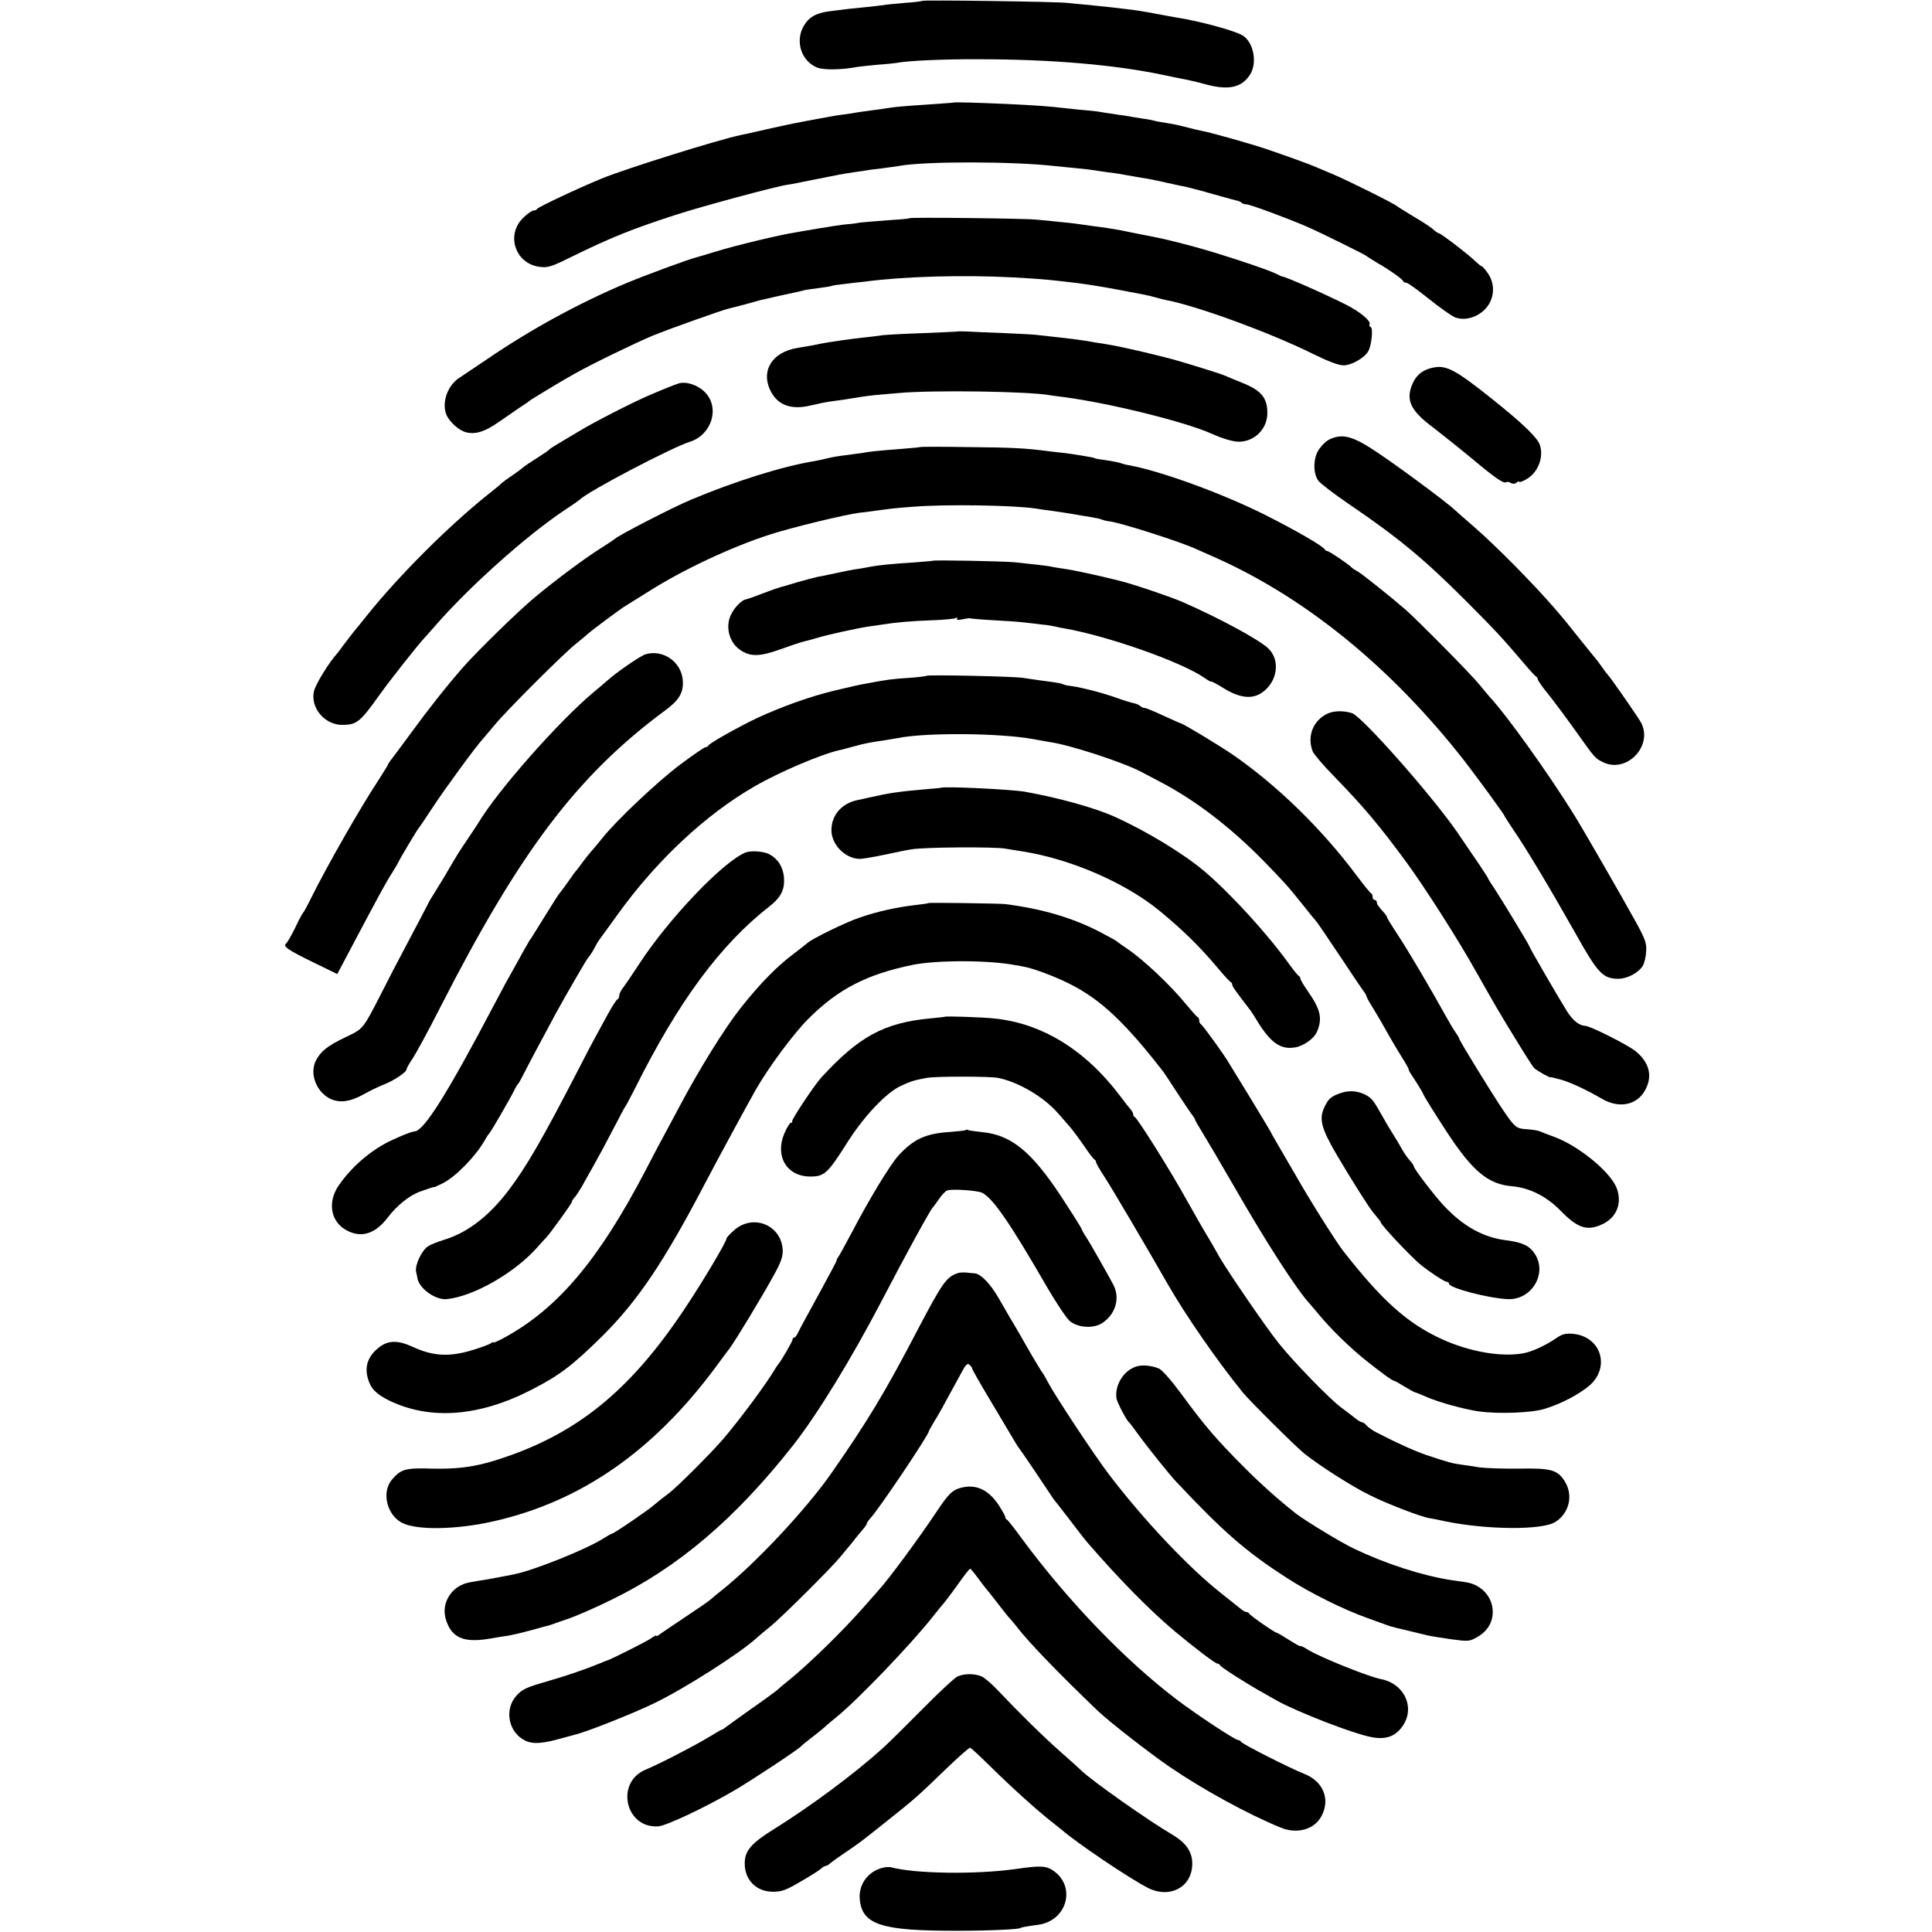
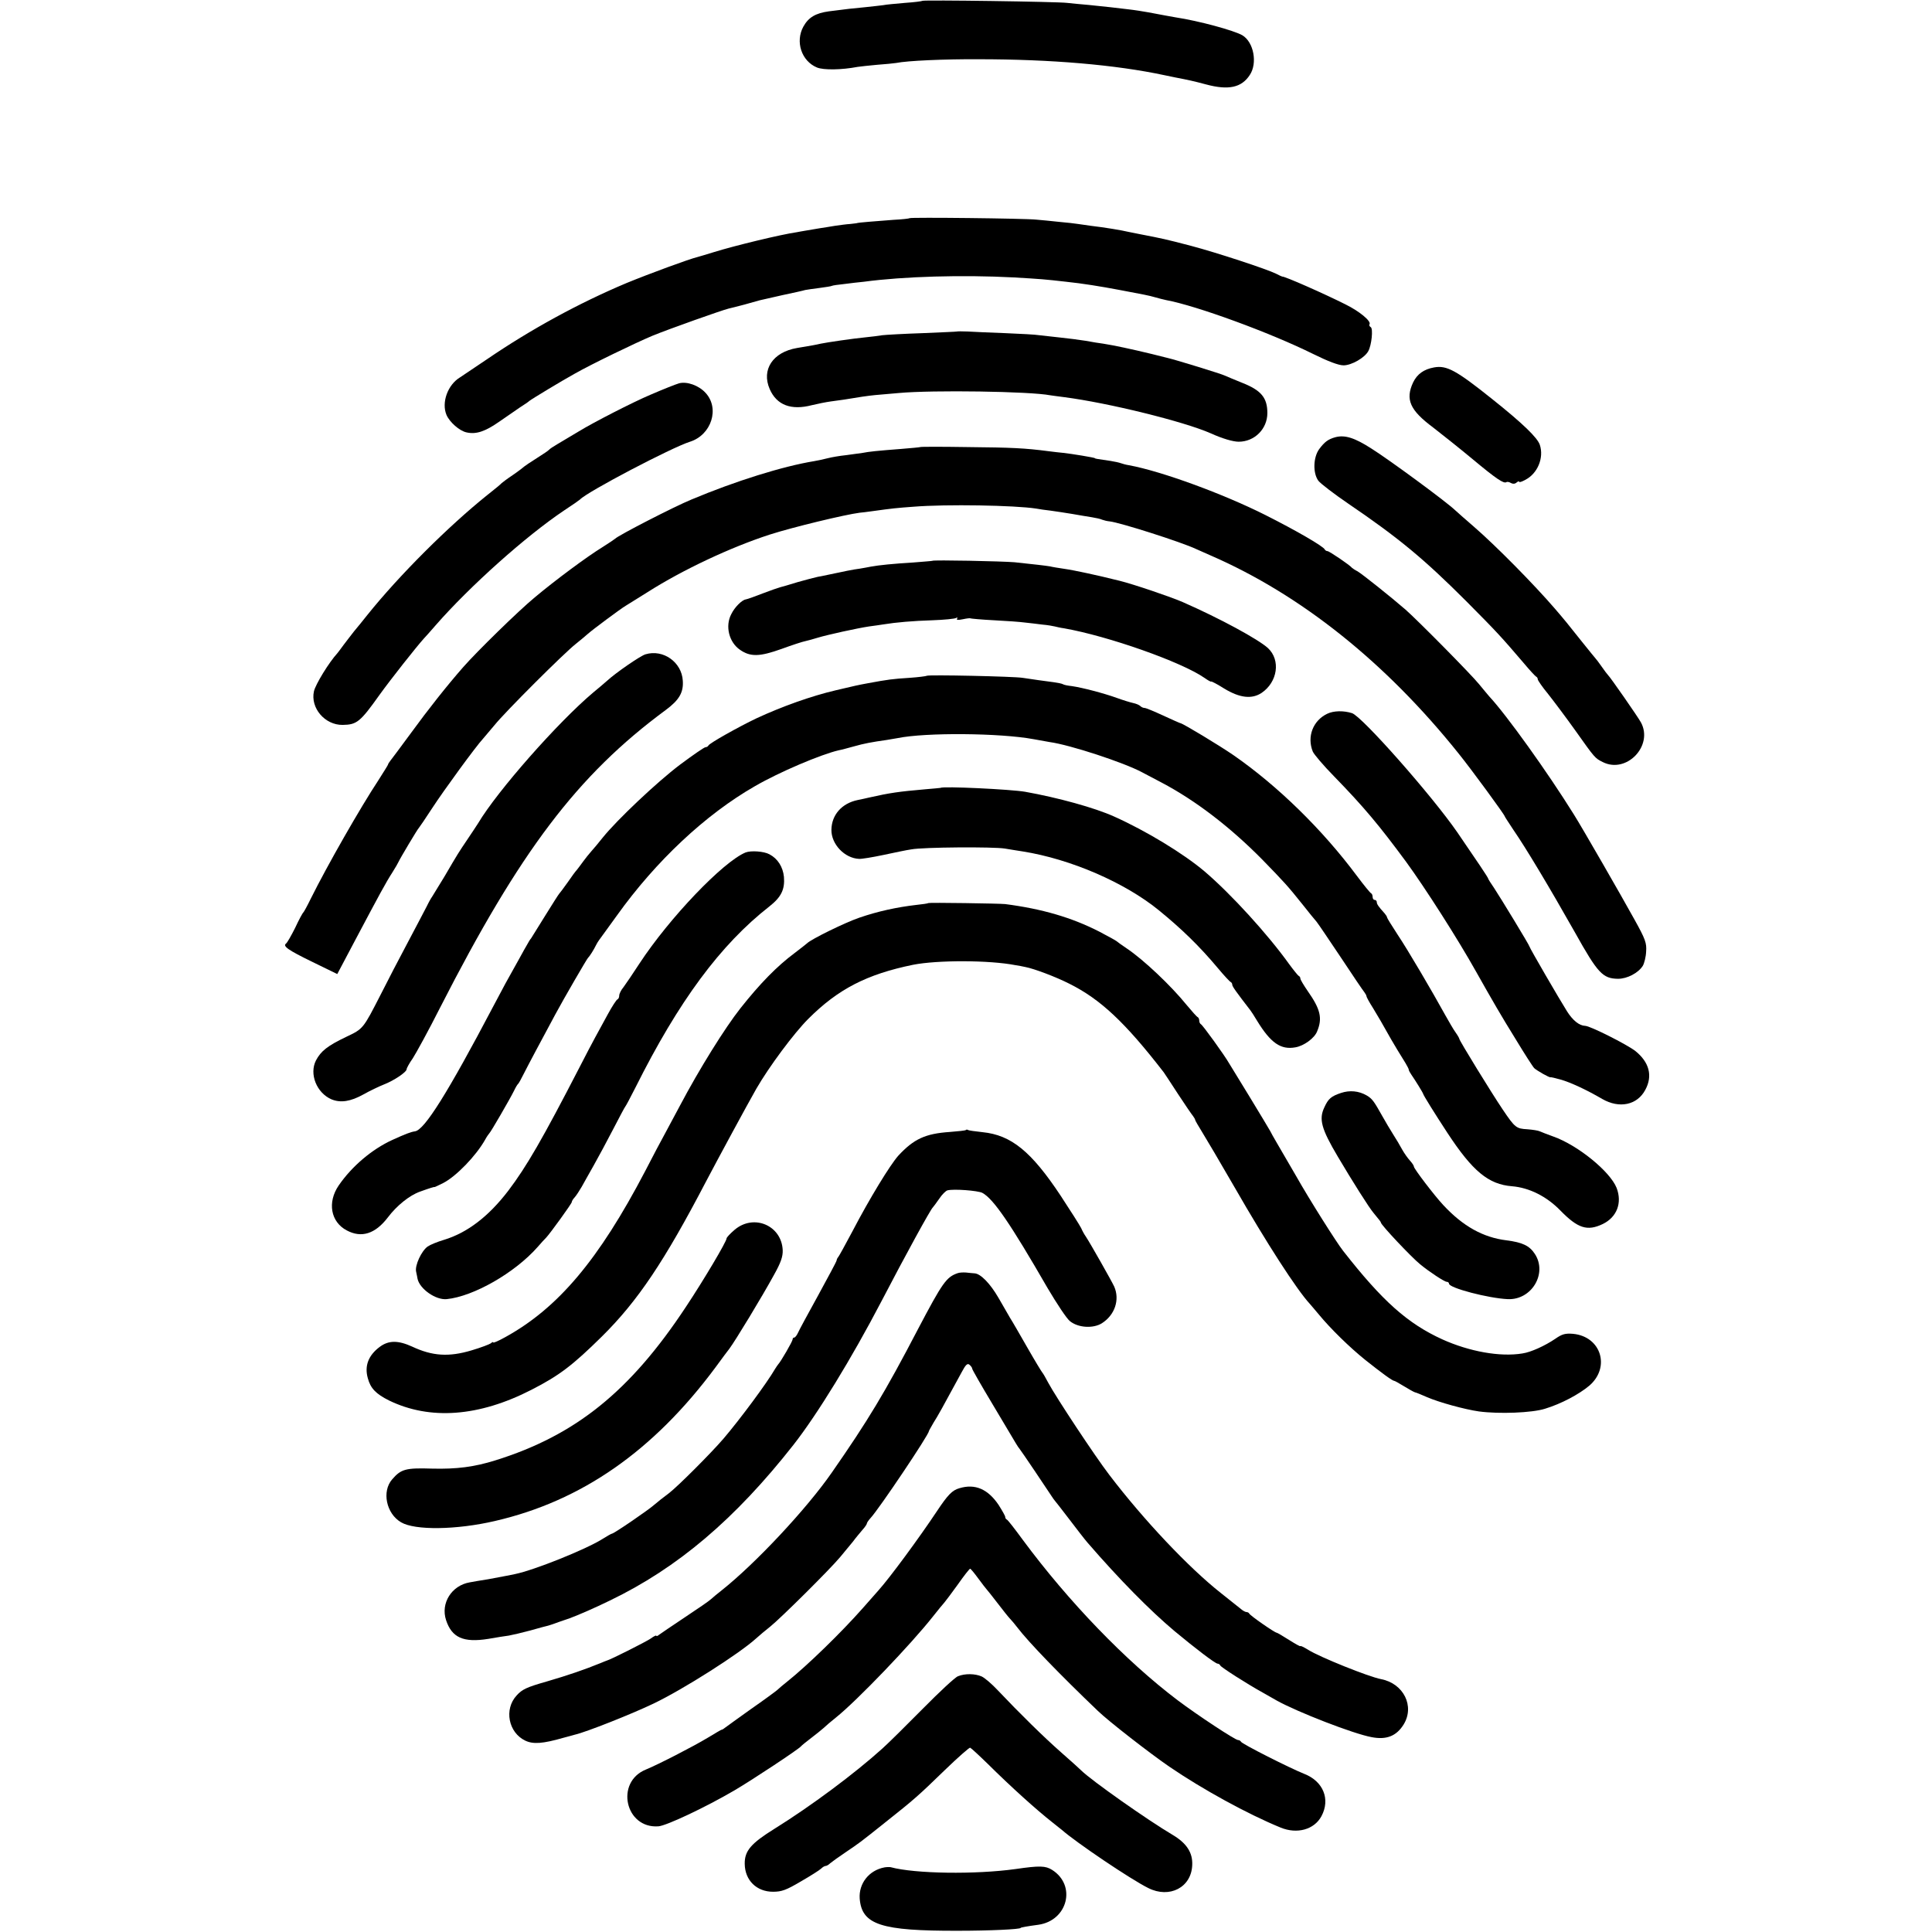
<svg xmlns="http://www.w3.org/2000/svg" version="1.0" width="936pt" height="936pt" viewBox="0 0 936 936" preserveAspectRatio="xMidYMid meet">
  <g transform="translate(0,936) scale(0.1,-0.1)" fill="#000000" stroke="none">
    <path d="M4469 9356 c-2 -2 -40 -7 -85 -10 -44 -4 -92 -8 -105 -11 -13 -2 -53 -6 -89 -10 -65 -6 -81 -8 -175 -20 -64 -9 -98 -29 -123 -74 -40 -73 -9 -167 66 -198 32 -13 118 -12 197 3 11 2 53 6 93 10 40 3 83 7 94 9 53 11 237 19 398 18 354 0 665 -27 900 -77 14 -3 37 -8 53 -11 67 -13 86 -17 150 -34 108 -29 172 -16 212 46 38 57 19 159 -36 192 -39 23 -211 70 -324 87 -11 2 -33 6 -50 9 -16 3 -52 10 -80 15 -27 5 -72 12 -100 15 -27 3 -66 8 -85 10 -19 2 -66 7 -105 11 -38 3 -86 8 -105 10 -46 6 -696 15 -701 10z" />
-     <path d="M4617 8863 c-1 -1 -47 -4 -102 -8 -161 -11 -168 -12 -210 -18 -22 -4 -60 -9 -85 -12 -25 -3 -56 -8 -70 -10 -14 -3 -43 -7 -65 -10 -22 -2 -76 -12 -119 -20 -44 -8 -91 -17 -105 -20 -14 -2 -78 -16 -141 -30 -63 -15 -124 -28 -135 -30 -115 -25 -553 -162 -670 -210 -115 -47 -309 -139 -313 -147 -2 -5 -10 -8 -17 -8 -8 0 -29 -15 -48 -33 -89 -83 -41 -227 80 -240 37 -5 58 2 150 48 194 95 294 135 503 203 136 44 489 139 545 147 11 1 67 12 125 24 131 26 133 27 200 37 30 4 57 8 60 9 3 1 34 5 70 9 36 5 74 10 85 12 121 23 553 23 760 -1 22 -2 68 -7 102 -10 34 -3 72 -8 85 -10 13 -2 43 -7 68 -10 41 -5 60 -8 130 -21 14 -2 41 -7 60 -10 19 -3 64 -13 100 -21 36 -8 76 -17 89 -19 13 -3 72 -18 130 -35 58 -16 111 -31 118 -32 7 -2 16 -6 19 -10 4 -4 14 -7 23 -7 17 0 211 -72 297 -110 68 -30 278 -134 284 -140 3 -3 28 -19 55 -35 56 -32 118 -76 123 -87 2 -5 9 -8 16 -8 6 0 54 -34 106 -76 52 -42 109 -82 126 -90 40 -17 91 -8 132 23 59 45 73 126 31 188 -13 19 -27 35 -30 35 -4 0 -17 11 -30 23 -32 32 -169 137 -178 137 -4 0 -16 8 -27 18 -10 10 -53 38 -94 62 -41 25 -77 47 -80 50 -8 10 -239 125 -310 155 -36 15 -78 33 -95 40 -31 13 -125 47 -230 83 -71 24 -275 82 -313 88 -15 3 -45 10 -67 16 -48 12 -69 17 -115 24 -19 3 -42 7 -51 10 -9 2 -32 7 -50 9 -19 3 -44 7 -56 9 -11 3 -43 7 -70 11 -26 4 -59 9 -73 11 -14 3 -45 7 -70 9 -25 2 -70 6 -100 10 -98 11 -142 14 -285 21 -155 7 -266 10 -268 7z" />
    <path d="M4407 8303 c-2 -2 -37 -6 -78 -8 -85 -6 -174 -14 -174 -15 0 -1 -16 -3 -35 -5 -19 -1 -53 -6 -75 -9 -22 -4 -56 -9 -75 -12 -19 -3 -48 -8 -65 -11 -16 -3 -37 -6 -45 -8 -77 -11 -300 -65 -400 -96 -36 -11 -72 -22 -80 -24 -39 -9 -237 -82 -344 -126 -231 -97 -465 -225 -676 -369 -58 -39 -117 -79 -131 -88 -60 -36 -91 -122 -66 -182 15 -35 63 -78 98 -85 46 -10 89 4 159 53 36 25 81 56 100 69 19 12 40 26 45 31 11 9 160 99 220 132 79 45 292 148 375 183 83 34 340 125 370 132 8 2 42 10 75 19 33 9 67 19 75 21 8 2 58 13 110 25 52 11 102 22 111 25 9 2 40 6 70 10 30 4 56 8 59 10 3 2 30 6 60 9 30 4 73 9 95 11 194 26 478 34 725 21 137 -8 149 -9 255 -21 77 -8 165 -22 260 -40 112 -21 143 -27 170 -35 17 -5 41 -11 55 -14 146 -27 502 -157 712 -261 73 -36 123 -55 147 -55 39 0 103 37 120 69 16 29 24 108 12 116 -6 3 -9 10 -6 14 9 15 -49 63 -116 96 -101 51 -298 138 -307 135 -1 0 -15 6 -30 14 -44 22 -287 102 -412 135 -126 33 -142 36 -245 56 -16 3 -41 8 -55 11 -38 9 -117 22 -185 30 -22 3 -50 7 -63 9 -13 2 -53 7 -90 10 -37 4 -87 9 -112 11 -56 6 -608 12 -613 7z" />
    <path d="M4637 7754 c-1 -1 -76 -4 -167 -8 -91 -3 -178 -8 -195 -10 -16 -3 -52 -7 -80 -10 -62 -6 -191 -25 -219 -31 -21 -5 -48 -10 -115 -21 -117 -20 -173 -105 -132 -199 34 -78 104 -104 204 -78 29 7 69 15 91 18 21 3 50 7 65 9 64 11 119 19 151 22 19 2 71 6 115 10 163 15 636 8 733 -11 9 -1 40 -6 67 -9 216 -28 580 -118 710 -175 57 -26 109 -41 136 -41 77 0 139 62 139 139 0 74 -30 110 -121 146 -35 14 -73 30 -84 35 -18 9 -240 77 -275 85 -8 2 -44 11 -80 20 -99 24 -184 42 -235 50 -16 2 -55 8 -86 14 -31 5 -87 12 -125 16 -38 4 -82 9 -99 11 -16 3 -91 7 -165 10 -74 3 -156 6 -183 8 -26 1 -49 1 -50 0z" />
    <path d="M6948 7580 c-50 -9 -82 -32 -102 -73 -38 -82 -16 -134 97 -218 45 -35 132 -104 192 -154 114 -95 150 -119 163 -111 4 3 14 1 22 -4 9 -5 19 -5 27 2 7 6 13 8 13 4 0 -4 13 0 29 9 60 30 92 107 71 170 -12 35 -82 103 -230 221 -175 140 -221 165 -282 154z" />
    <path d="M3290 7503 c-17 -5 -73 -27 -140 -56 -83 -35 -276 -134 -346 -177 -38 -23 -85 -51 -104 -62 -19 -11 -37 -23 -40 -27 -3 -4 -30 -22 -60 -41 -30 -19 -57 -37 -60 -40 -3 -3 -27 -22 -55 -41 -27 -18 -52 -37 -55 -40 -3 -4 -34 -30 -70 -58 -188 -151 -425 -387 -580 -580 -19 -24 -48 -60 -65 -80 -16 -21 -39 -50 -50 -65 -11 -16 -25 -33 -30 -40 -42 -46 -106 -151 -114 -185 -18 -81 53 -164 139 -163 69 1 85 14 179 146 54 75 178 232 215 273 6 6 31 34 56 63 166 190 438 433 623 557 40 26 74 50 77 53 34 37 444 252 533 280 104 33 145 162 75 237 -33 36 -90 56 -128 46z" />
    <path d="M6470 7242 c-36 -10 -53 -23 -79 -58 -29 -40 -31 -116 -4 -153 11 -14 76 -64 145 -111 244 -166 366 -267 573 -474 149 -150 168 -171 275 -296 30 -36 58 -66 62 -68 5 -2 8 -8 8 -13 0 -5 22 -37 50 -71 27 -34 87 -114 132 -177 95 -134 95 -134 133 -153 115 -58 246 79 185 192 -14 26 -151 223 -160 230 -3 3 -17 21 -30 40 -13 19 -27 37 -30 40 -3 3 -32 39 -65 80 -77 97 -83 104 -130 159 -105 122 -289 308 -394 399 -36 31 -77 67 -91 80 -45 43 -323 247 -406 299 -81 52 -128 67 -174 55z" />
    <path d="M4458 7194 c-2 -1 -43 -5 -93 -9 -117 -9 -155 -13 -185 -19 -14 -2 -50 -7 -80 -11 -30 -3 -71 -10 -90 -15 -19 -5 -48 -11 -65 -14 -153 -25 -383 -97 -595 -186 -83 -34 -355 -174 -370 -190 -3 -3 -30 -21 -60 -40 -78 -48 -230 -161 -329 -244 -80 -66 -280 -262 -346 -337 -79 -90 -170 -205 -253 -319 -51 -69 -96 -130 -102 -137 -5 -7 -10 -14 -10 -17 0 -2 -22 -37 -48 -78 -84 -127 -245 -408 -327 -573 -16 -33 -32 -62 -35 -65 -4 -3 -22 -36 -40 -75 -19 -38 -39 -73 -44 -76 -17 -13 8 -31 127 -89 l121 -59 91 172 c112 211 144 271 177 322 14 22 27 45 29 50 6 14 92 159 99 165 3 3 32 46 64 95 56 86 213 301 246 336 8 9 33 39 55 65 53 66 339 351 394 394 24 19 51 42 60 50 20 18 158 121 182 135 9 6 57 35 106 66 171 109 404 218 592 279 112 36 365 97 436 106 6 0 35 4 65 8 94 13 113 15 195 21 160 13 492 7 595 -9 14 -3 45 -7 70 -10 25 -3 72 -11 105 -16 33 -6 76 -13 95 -16 19 -3 42 -8 50 -12 8 -3 24 -7 36 -8 52 -6 347 -100 419 -134 11 -5 43 -19 70 -31 437 -190 848 -518 1201 -959 63 -78 224 -298 224 -305 0 -2 20 -32 43 -67 58 -84 171 -272 297 -495 111 -199 135 -224 209 -225 44 0 98 28 120 63 7 12 15 43 16 69 3 41 -3 59 -57 156 -60 109 -255 448 -293 508 -127 204 -326 482 -410 572 -5 6 -28 33 -50 60 -40 49 -290 302 -355 360 -69 60 -212 174 -233 186 -12 6 -24 14 -27 17 -10 13 -110 81 -119 81 -5 0 -11 4 -13 8 -6 15 -139 92 -288 167 -205 103 -503 212 -660 241 -14 2 -32 7 -40 10 -8 3 -31 8 -50 11 -69 10 -75 11 -75 13 0 3 -116 22 -155 26 -14 1 -45 5 -70 8 -114 15 -180 18 -392 20 -125 2 -229 2 -230 0z" />
    <path d="M4517 6643 c-2 -1 -42 -4 -91 -8 -99 -6 -168 -13 -206 -20 -14 -3 -38 -7 -55 -10 -27 -3 -86 -15 -155 -30 -14 -3 -36 -7 -50 -10 -14 -3 -56 -14 -95 -25 -38 -12 -77 -23 -85 -25 -8 -2 -46 -15 -85 -30 -38 -15 -75 -28 -82 -29 -19 -3 -54 -38 -70 -71 -31 -58 -11 -137 42 -173 50 -35 95 -34 201 4 52 19 104 36 116 38 13 3 39 10 58 16 49 15 196 47 250 55 25 3 56 8 70 10 61 10 143 17 238 20 56 2 107 7 114 11 6 4 8 3 5 -3 -5 -7 4 -8 28 -3 19 4 35 6 37 4 2 -1 53 -6 113 -9 61 -3 128 -8 150 -11 22 -2 60 -7 85 -10 25 -2 52 -7 60 -9 8 -2 29 -7 45 -9 215 -38 569 -163 680 -240 17 -12 31 -20 33 -18 1 2 30 -13 63 -34 76 -46 134 -52 181 -21 78 53 93 159 31 217 -47 43 -233 144 -413 223 -57 25 -240 87 -305 103 -108 27 -219 51 -268 58 -27 4 -59 9 -70 12 -24 4 -78 10 -172 20 -58 5 -394 12 -398 7z" />
    <path d="M3127 6190 c-24 -7 -145 -90 -188 -130 -9 -8 -38 -33 -65 -55 -170 -143 -464 -476 -558 -634 -6 -10 -29 -44 -51 -77 -45 -67 -43 -63 -112 -181 -29 -48 -56 -92 -60 -98 -4 -5 -16 -26 -25 -45 -10 -19 -51 -98 -92 -175 -41 -77 -100 -190 -131 -252 -86 -168 -85 -167 -167 -206 -92 -44 -123 -69 -147 -114 -34 -66 3 -158 75 -189 44 -18 92 -11 155 24 30 17 74 38 99 48 49 19 110 60 110 74 0 5 13 29 30 53 16 25 76 134 131 243 389 762 666 1128 1094 1444 65 48 87 85 83 142 -5 90 -95 154 -181 128z" />
    <path d="M4490 6086 c-3 -2 -41 -7 -85 -10 -79 -5 -103 -8 -200 -26 -54 -10 -57 -11 -155 -34 -120 -28 -262 -79 -385 -136 -86 -41 -229 -121 -233 -132 -2 -4 -8 -8 -14 -8 -6 0 -61 -38 -124 -85 -110 -83 -304 -266 -374 -353 -19 -24 -44 -54 -55 -66 -11 -12 -29 -35 -40 -50 -11 -16 -25 -33 -30 -40 -6 -6 -26 -33 -45 -61 -19 -27 -38 -52 -41 -55 -3 -3 -33 -50 -67 -105 -34 -55 -65 -105 -69 -111 -5 -5 -13 -19 -19 -30 -6 -10 -23 -40 -37 -66 -63 -112 -77 -138 -127 -233 -220 -418 -334 -601 -380 -606 -20 -3 -44 -12 -110 -42 -98 -45 -195 -127 -259 -220 -56 -82 -39 -177 39 -218 71 -38 138 -17 199 63 43 57 105 107 156 125 47 17 70 24 70 22 0 -1 19 8 43 20 62 32 158 131 202 209 8 15 18 29 21 32 7 6 98 163 119 205 8 17 17 32 21 35 3 3 14 23 25 45 19 38 85 162 154 290 43 80 153 269 159 275 8 7 29 41 38 60 4 8 11 20 15 25 4 6 44 60 87 120 189 264 429 489 668 626 119 69 320 154 406 174 12 2 45 11 74 19 49 14 87 21 158 31 17 3 40 7 53 9 136 28 497 25 659 -5 32 -6 67 -12 78 -14 97 -13 360 -99 449 -147 11 -6 53 -28 93 -49 165 -87 332 -215 488 -373 106 -109 123 -127 198 -221 26 -33 55 -69 65 -80 9 -11 62 -90 119 -175 56 -85 107 -160 113 -167 5 -7 10 -15 10 -19 0 -4 14 -30 32 -58 29 -48 39 -65 88 -152 20 -34 37 -63 69 -114 8 -14 16 -28 16 -32 0 -4 6 -15 13 -25 18 -26 56 -87 57 -93 2 -8 56 -95 117 -188 122 -186 199 -250 313 -259 84 -7 168 -49 235 -118 84 -86 130 -101 205 -65 68 33 95 102 67 175 -32 80 -188 207 -307 249 -27 10 -57 21 -65 25 -8 4 -35 8 -60 10 -54 3 -60 7 -120 96 -54 80 -210 334 -210 342 0 3 -8 17 -18 31 -11 15 -32 52 -49 82 -65 118 -183 319 -232 392 -28 43 -51 80 -51 83 0 4 -6 13 -12 20 -30 33 -38 45 -38 55 0 5 -4 10 -10 10 -5 0 -10 6 -10 14 0 8 -3 16 -7 18 -5 2 -35 39 -68 83 -168 226 -385 438 -600 587 -70 48 -241 151 -255 154 -3 0 -40 17 -84 37 -43 20 -84 37 -90 37 -7 0 -16 4 -21 9 -6 6 -21 12 -35 15 -14 3 -50 14 -80 25 -64 23 -168 50 -217 57 -20 2 -39 6 -43 9 -4 3 -25 7 -46 10 -42 5 -101 14 -149 21 -41 7 -460 16 -465 10z" />
    <path d="M6430 5902 c-69 -33 -99 -111 -70 -183 6 -14 52 -68 103 -120 146 -150 219 -238 349 -414 92 -126 250 -373 339 -532 80 -142 121 -213 191 -326 43 -71 84 -135 91 -142 13 -12 74 -47 79 -44 2 1 23 -4 48 -11 47 -13 127 -50 202 -94 83 -48 170 -30 209 44 37 68 19 134 -48 188 -41 32 -220 122 -243 122 -29 1 -60 26 -88 70 -36 57 -182 308 -182 314 0 6 -140 236 -171 283 -16 23 -29 44 -29 46 0 5 -54 85 -150 225 -123 178 -462 562 -510 577 -41 13 -89 12 -120 -3z" />
    <path d="M4557 5543 c-1 0 -35 -4 -76 -7 -126 -11 -169 -17 -271 -40 -14 -3 -38 -9 -55 -12 -77 -16 -126 -72 -127 -144 -1 -70 64 -138 134 -141 12 -1 66 8 118 19 52 11 113 24 135 27 58 11 398 13 453 4 26 -4 65 -11 87 -14 232 -37 493 -150 658 -284 113 -92 199 -176 287 -281 30 -36 58 -66 63 -68 4 -2 7 -8 7 -13 0 -8 20 -36 88 -124 4 -5 19 -28 32 -50 66 -108 115 -142 186 -129 41 7 92 44 105 77 27 64 16 108 -45 195 -20 29 -36 56 -36 61 0 5 -3 11 -8 13 -4 2 -25 28 -47 58 -104 145 -282 340 -410 449 -102 86 -281 195 -437 265 -95 43 -274 92 -431 120 -68 12 -402 28 -410 19z" />
    <path d="M3612 5230 c-109 -45 -369 -317 -514 -538 -31 -48 -66 -99 -77 -114 -12 -14 -21 -33 -21 -41 0 -9 -4 -17 -9 -19 -4 -1 -26 -34 -47 -73 -21 -38 -48 -88 -60 -110 -12 -22 -47 -88 -77 -147 -178 -345 -256 -480 -344 -596 -96 -126 -200 -205 -313 -239 -30 -9 -65 -23 -78 -32 -30 -21 -63 -92 -56 -122 3 -13 6 -29 7 -35 11 -49 88 -103 141 -98 130 13 330 127 441 253 16 19 35 39 41 45 19 20 124 165 124 172 0 4 6 15 14 23 8 9 23 32 34 51 11 19 37 67 59 105 22 39 64 117 94 175 30 58 56 107 59 110 3 3 24 43 48 90 210 420 412 693 650 879 57 45 75 82 70 143 -5 48 -30 88 -70 109 -27 15 -90 19 -116 9z" />
    <path d="M4498 4985 c-2 -2 -28 -6 -58 -9 -95 -11 -187 -31 -277 -62 -70 -24 -233 -104 -253 -124 -3 -3 -30 -24 -60 -47 -86 -64 -168 -148 -263 -268 -75 -95 -199 -294 -292 -470 -26 -49 -60 -112 -75 -140 -15 -27 -58 -108 -95 -180 -224 -428 -421 -662 -677 -803 -32 -18 -58 -29 -58 -26 0 4 -6 2 -12 -4 -7 -5 -49 -21 -93 -34 -110 -33 -190 -28 -288 18 -68 31 -114 31 -157 -1 -55 -41 -75 -92 -58 -152 13 -49 39 -76 103 -108 198 -96 435 -79 690 52 135 69 200 119 341 258 174 172 303 365 504 750 61 116 199 371 244 450 61 106 182 269 252 339 144 144 283 216 508 262 117 23 368 23 496 -2 14 -2 35 -6 48 -9 42 -8 146 -47 213 -81 150 -75 269 -186 457 -429 4 -5 35 -53 69 -105 34 -52 67 -100 73 -107 5 -7 10 -15 10 -18 0 -3 15 -29 33 -58 18 -29 89 -149 157 -267 156 -272 303 -499 365 -566 5 -6 26 -30 45 -53 56 -68 149 -159 225 -220 78 -62 131 -101 140 -101 3 0 24 -12 47 -26 23 -14 46 -27 52 -29 6 -1 33 -12 60 -24 58 -25 181 -59 251 -69 98 -13 257 -7 320 13 79 24 165 70 215 112 103 89 57 238 -79 251 -38 3 -53 -1 -86 -24 -50 -34 -118 -65 -159 -71 -108 -18 -257 9 -388 68 -169 77 -291 186 -481 429 -31 39 -163 248 -228 363 -41 70 -84 144 -96 165 -12 20 -25 44 -29 52 -4 8 -49 82 -98 163 -50 81 -95 156 -101 165 -22 39 -129 187 -137 190 -4 2 -8 10 -8 17 0 7 -3 15 -7 17 -5 2 -28 28 -53 58 -76 94 -209 220 -291 275 -24 16 -46 32 -49 35 -3 3 -41 24 -85 47 -133 68 -277 110 -455 133 -26 3 -369 8 -372 5z" />
-     <path d="M4577 4434 c-1 -1 -33 -4 -71 -8 -222 -21 -344 -87 -526 -285 -34 -37 -145 -204 -142 -213 1 -5 -2 -8 -7 -8 -5 0 -19 -23 -31 -51 -47 -111 12 -209 126 -209 68 0 84 15 179 165 82 129 188 241 259 274 50 23 62 27 126 39 42 8 302 8 345 0 100 -20 225 -94 293 -174 19 -21 44 -50 56 -64 12 -14 42 -54 67 -90 24 -36 47 -66 52 -68 4 -2 7 -7 7 -12 0 -5 17 -35 38 -67 30 -44 218 -364 307 -520 87 -153 244 -379 366 -529 35 -43 258 -264 299 -297 75 -59 229 -158 315 -200 86 -43 247 -105 290 -112 11 -2 45 -8 75 -15 204 -42 474 -44 536 -3 67 43 87 129 45 196 -35 56 -66 65 -223 62 -76 -1 -161 2 -190 6 -29 5 -71 11 -93 14 -41 6 -54 9 -165 46 -58 20 -136 55 -241 109 -19 10 -41 25 -48 34 -8 9 -18 16 -23 16 -6 0 -22 10 -37 23 -15 12 -43 33 -62 47 -55 40 -228 218 -302 310 -62 77 -249 350 -292 425 -9 17 -26 46 -38 67 -25 40 -90 154 -120 208 -79 143 -236 392 -249 398 -5 2 -8 8 -8 14 0 5 -6 16 -12 23 -7 8 -29 35 -48 61 -169 226 -381 357 -615 380 -59 6 -233 12 -238 8z" />
    <path d="M6497 4065 c-48 -16 -62 -28 -81 -70 -27 -57 -15 -103 65 -238 71 -120 153 -250 174 -274 30 -36 35 -43 35 -46 0 -11 147 -167 190 -202 45 -37 118 -85 129 -85 6 0 11 -4 11 -9 0 -21 192 -71 285 -75 115 -5 193 124 131 219 -26 40 -60 56 -138 66 -113 14 -210 68 -305 170 -44 47 -143 177 -143 187 0 5 -9 18 -19 29 -11 12 -28 36 -38 54 -10 19 -30 52 -44 74 -14 22 -37 61 -51 86 -42 75 -50 86 -77 102 -38 22 -82 26 -124 12z" />
    <path d="M4679 3885 c-2 -2 -37 -6 -77 -9 -119 -8 -175 -34 -250 -115 -40 -45 -139 -207 -222 -366 -35 -66 -66 -122 -69 -125 -3 -3 -7 -10 -8 -17 -1 -6 -42 -82 -90 -170 -48 -87 -92 -168 -97 -180 -6 -13 -14 -23 -18 -23 -5 0 -8 -4 -8 -9 0 -9 -58 -109 -70 -121 -3 -3 -9 -13 -15 -22 -40 -69 -169 -243 -250 -338 -62 -72 -220 -230 -264 -264 -26 -19 -57 -44 -71 -56 -29 -26 -196 -140 -205 -140 -3 0 -24 -12 -48 -27 -80 -50 -329 -150 -422 -169 -11 -2 -31 -6 -45 -9 -14 -3 -52 -10 -85 -16 -33 -5 -73 -12 -89 -15 -88 -15 -142 -101 -115 -183 28 -85 84 -110 204 -91 39 7 84 14 100 16 17 3 64 14 105 25 41 12 80 22 85 23 6 2 17 5 25 8 8 3 44 16 80 28 36 13 124 51 195 86 328 158 606 394 889 754 116 148 282 419 426 695 117 225 239 447 249 455 3 3 17 22 31 42 13 20 32 39 40 41 30 8 147 -1 169 -12 54 -29 136 -149 316 -461 45 -76 93 -149 109 -161 40 -32 112 -36 154 -10 63 40 88 114 60 178 -12 26 -116 210 -138 243 -6 8 -16 26 -22 40 -7 14 -52 85 -100 158 -142 214 -239 293 -378 307 -36 4 -68 8 -71 11 -3 2 -8 2 -10 -1z" />
-     <path d="M3559 3402 c-21 -18 -39 -37 -39 -42 0 -15 -111 -202 -196 -330 -271 -411 -536 -624 -924 -745 -102 -32 -188 -43 -307 -40 -127 4 -150 -2 -193 -52 -51 -58 -29 -166 43 -208 67 -40 269 -37 454 6 421 97 769 340 1069 744 32 44 62 84 67 90 30 40 159 253 217 359 33 59 43 88 42 119 -5 120 -140 178 -233 99z" />
+     <path d="M3559 3402 c-21 -18 -39 -37 -39 -42 0 -15 -111 -202 -196 -330 -271 -411 -536 -624 -924 -745 -102 -32 -188 -43 -307 -40 -127 4 -150 -2 -193 -52 -51 -58 -29 -166 43 -208 67 -40 269 -37 454 6 421 97 769 340 1069 744 32 44 62 84 67 90 30 40 159 253 217 359 33 59 43 88 42 119 -5 120 -140 178 -233 99" />
    <path d="M4640 3192 c-55 -19 -73 -44 -193 -272 -160 -307 -243 -444 -417 -694 -122 -176 -370 -441 -534 -571 -21 -16 -44 -36 -52 -43 -8 -8 -65 -47 -127 -88 -61 -41 -118 -79 -124 -84 -7 -6 -13 -8 -13 -5 0 4 -12 -2 -27 -13 -23 -16 -196 -103 -213 -107 -3 -1 -16 -6 -30 -12 -76 -31 -157 -59 -260 -89 -98 -28 -120 -38 -147 -68 -62 -67 -40 -180 42 -219 38 -18 84 -15 185 14 25 7 50 13 55 15 54 12 278 101 382 151 144 69 416 242 497 316 13 12 44 38 68 57 50 40 288 276 338 336 19 23 47 57 62 75 14 19 36 45 47 58 12 13 21 27 21 31 0 3 8 15 18 26 41 44 282 403 282 420 0 2 11 21 23 42 21 33 40 67 136 244 19 36 28 45 38 36 7 -6 13 -14 13 -19 0 -4 44 -81 98 -171 54 -90 104 -174 112 -188 8 -14 17 -27 20 -30 5 -5 135 -198 155 -229 6 -9 12 -18 15 -21 3 -3 34 -43 70 -90 35 -46 75 -98 89 -114 154 -178 303 -329 421 -428 101 -84 198 -158 209 -158 5 0 11 -4 13 -9 3 -8 129 -89 209 -133 25 -14 54 -31 65 -37 99 -55 371 -161 459 -177 72 -14 120 5 155 61 55 89 0 199 -109 220 -59 11 -298 107 -353 142 -21 13 -38 21 -38 18 0 -3 -25 11 -55 30 -30 19 -57 35 -60 35 -9 0 -129 83 -133 93 -2 4 -8 7 -13 7 -5 0 -17 6 -26 14 -10 8 -54 43 -98 78 -156 123 -375 355 -541 573 -69 90 -258 376 -295 445 -13 25 -26 47 -29 50 -3 3 -36 57 -72 120 -36 63 -74 129 -85 146 -10 17 -35 61 -56 97 -40 69 -86 116 -115 118 -9 1 -28 2 -42 4 -14 1 -32 0 -40 -3z" />
-     <path d="M5500 2738 c-59 -22 -100 -91 -91 -153 3 -19 48 -105 60 -115 4 -3 24 -30 46 -60 41 -57 146 -188 180 -225 232 -247 341 -342 540 -470 111 -72 274 -153 390 -194 50 -18 97 -35 105 -38 8 -3 51 -14 95 -24 44 -11 87 -21 95 -23 8 -2 56 -10 106 -17 87 -12 92 -12 131 10 49 28 75 71 75 123 -1 71 -54 130 -127 142 -16 2 -50 7 -75 11 -142 22 -317 79 -470 152 -65 31 -234 134 -280 169 -84 66 -173 145 -260 233 -128 129 -181 190 -294 344 -54 73 -97 122 -114 128 -39 15 -83 18 -112 7z" />
    <path d="M4648 2150 c-35 -10 -56 -32 -108 -110 -87 -131 -230 -325 -285 -386 -5 -6 -39 -44 -75 -85 -105 -119 -270 -279 -364 -354 -20 -16 -44 -36 -51 -43 -8 -7 -65 -49 -127 -92 -62 -44 -118 -85 -125 -90 -7 -6 -14 -10 -17 -10 -2 0 -33 -18 -69 -40 -70 -42 -239 -129 -298 -153 -150 -61 -100 -287 61 -275 39 3 228 92 368 174 87 51 309 198 322 213 3 4 25 22 50 41 25 19 52 41 61 49 9 9 36 32 60 51 102 82 363 354 470 490 24 30 48 60 54 66 5 6 35 45 65 87 30 43 57 77 60 77 3 0 21 -22 40 -48 19 -26 37 -49 40 -52 3 -3 27 -33 53 -67 26 -34 53 -68 60 -75 7 -7 23 -26 36 -43 55 -72 206 -228 390 -404 53 -51 250 -204 346 -270 161 -110 380 -230 539 -295 80 -33 163 -10 198 55 44 82 9 169 -83 205 -68 27 -304 146 -307 156 -2 4 -8 8 -14 8 -14 0 -196 120 -293 193 -250 189 -528 477 -750 777 -38 52 -73 97 -77 98 -5 2 -8 8 -8 13 0 5 -15 31 -32 58 -52 77 -114 104 -190 81z" />
    <path d="M4641 1239 c-14 -5 -90 -76 -170 -157 -80 -81 -168 -168 -196 -193 -134 -121 -346 -279 -523 -389 -114 -71 -145 -107 -144 -170 1 -80 58 -135 137 -135 42 0 64 8 135 50 47 27 91 55 98 62 7 7 17 13 22 13 5 0 15 6 22 13 7 6 40 30 73 52 72 49 66 44 195 147 141 112 157 126 288 253 63 61 118 109 122 108 5 -2 44 -38 87 -80 111 -110 234 -221 313 -283 18 -14 37 -30 44 -35 69 -61 334 -240 419 -282 103 -52 209 3 213 111 3 60 -27 106 -94 146 -122 72 -393 263 -443 312 -8 8 -52 48 -99 89 -82 72 -201 189 -306 300 -28 30 -63 60 -78 67 -32 14 -81 15 -115 1z" />
    <path d="M4285 313 c-75 -14 -125 -78 -120 -151 10 -127 103 -157 475 -156 154 0 305 7 305 14 0 2 32 8 85 15 143 20 186 191 67 266 -32 20 -60 21 -177 4 -194 -27 -487 -23 -605 9 -5 1 -19 1 -30 -1z" />
  </g>
</svg>